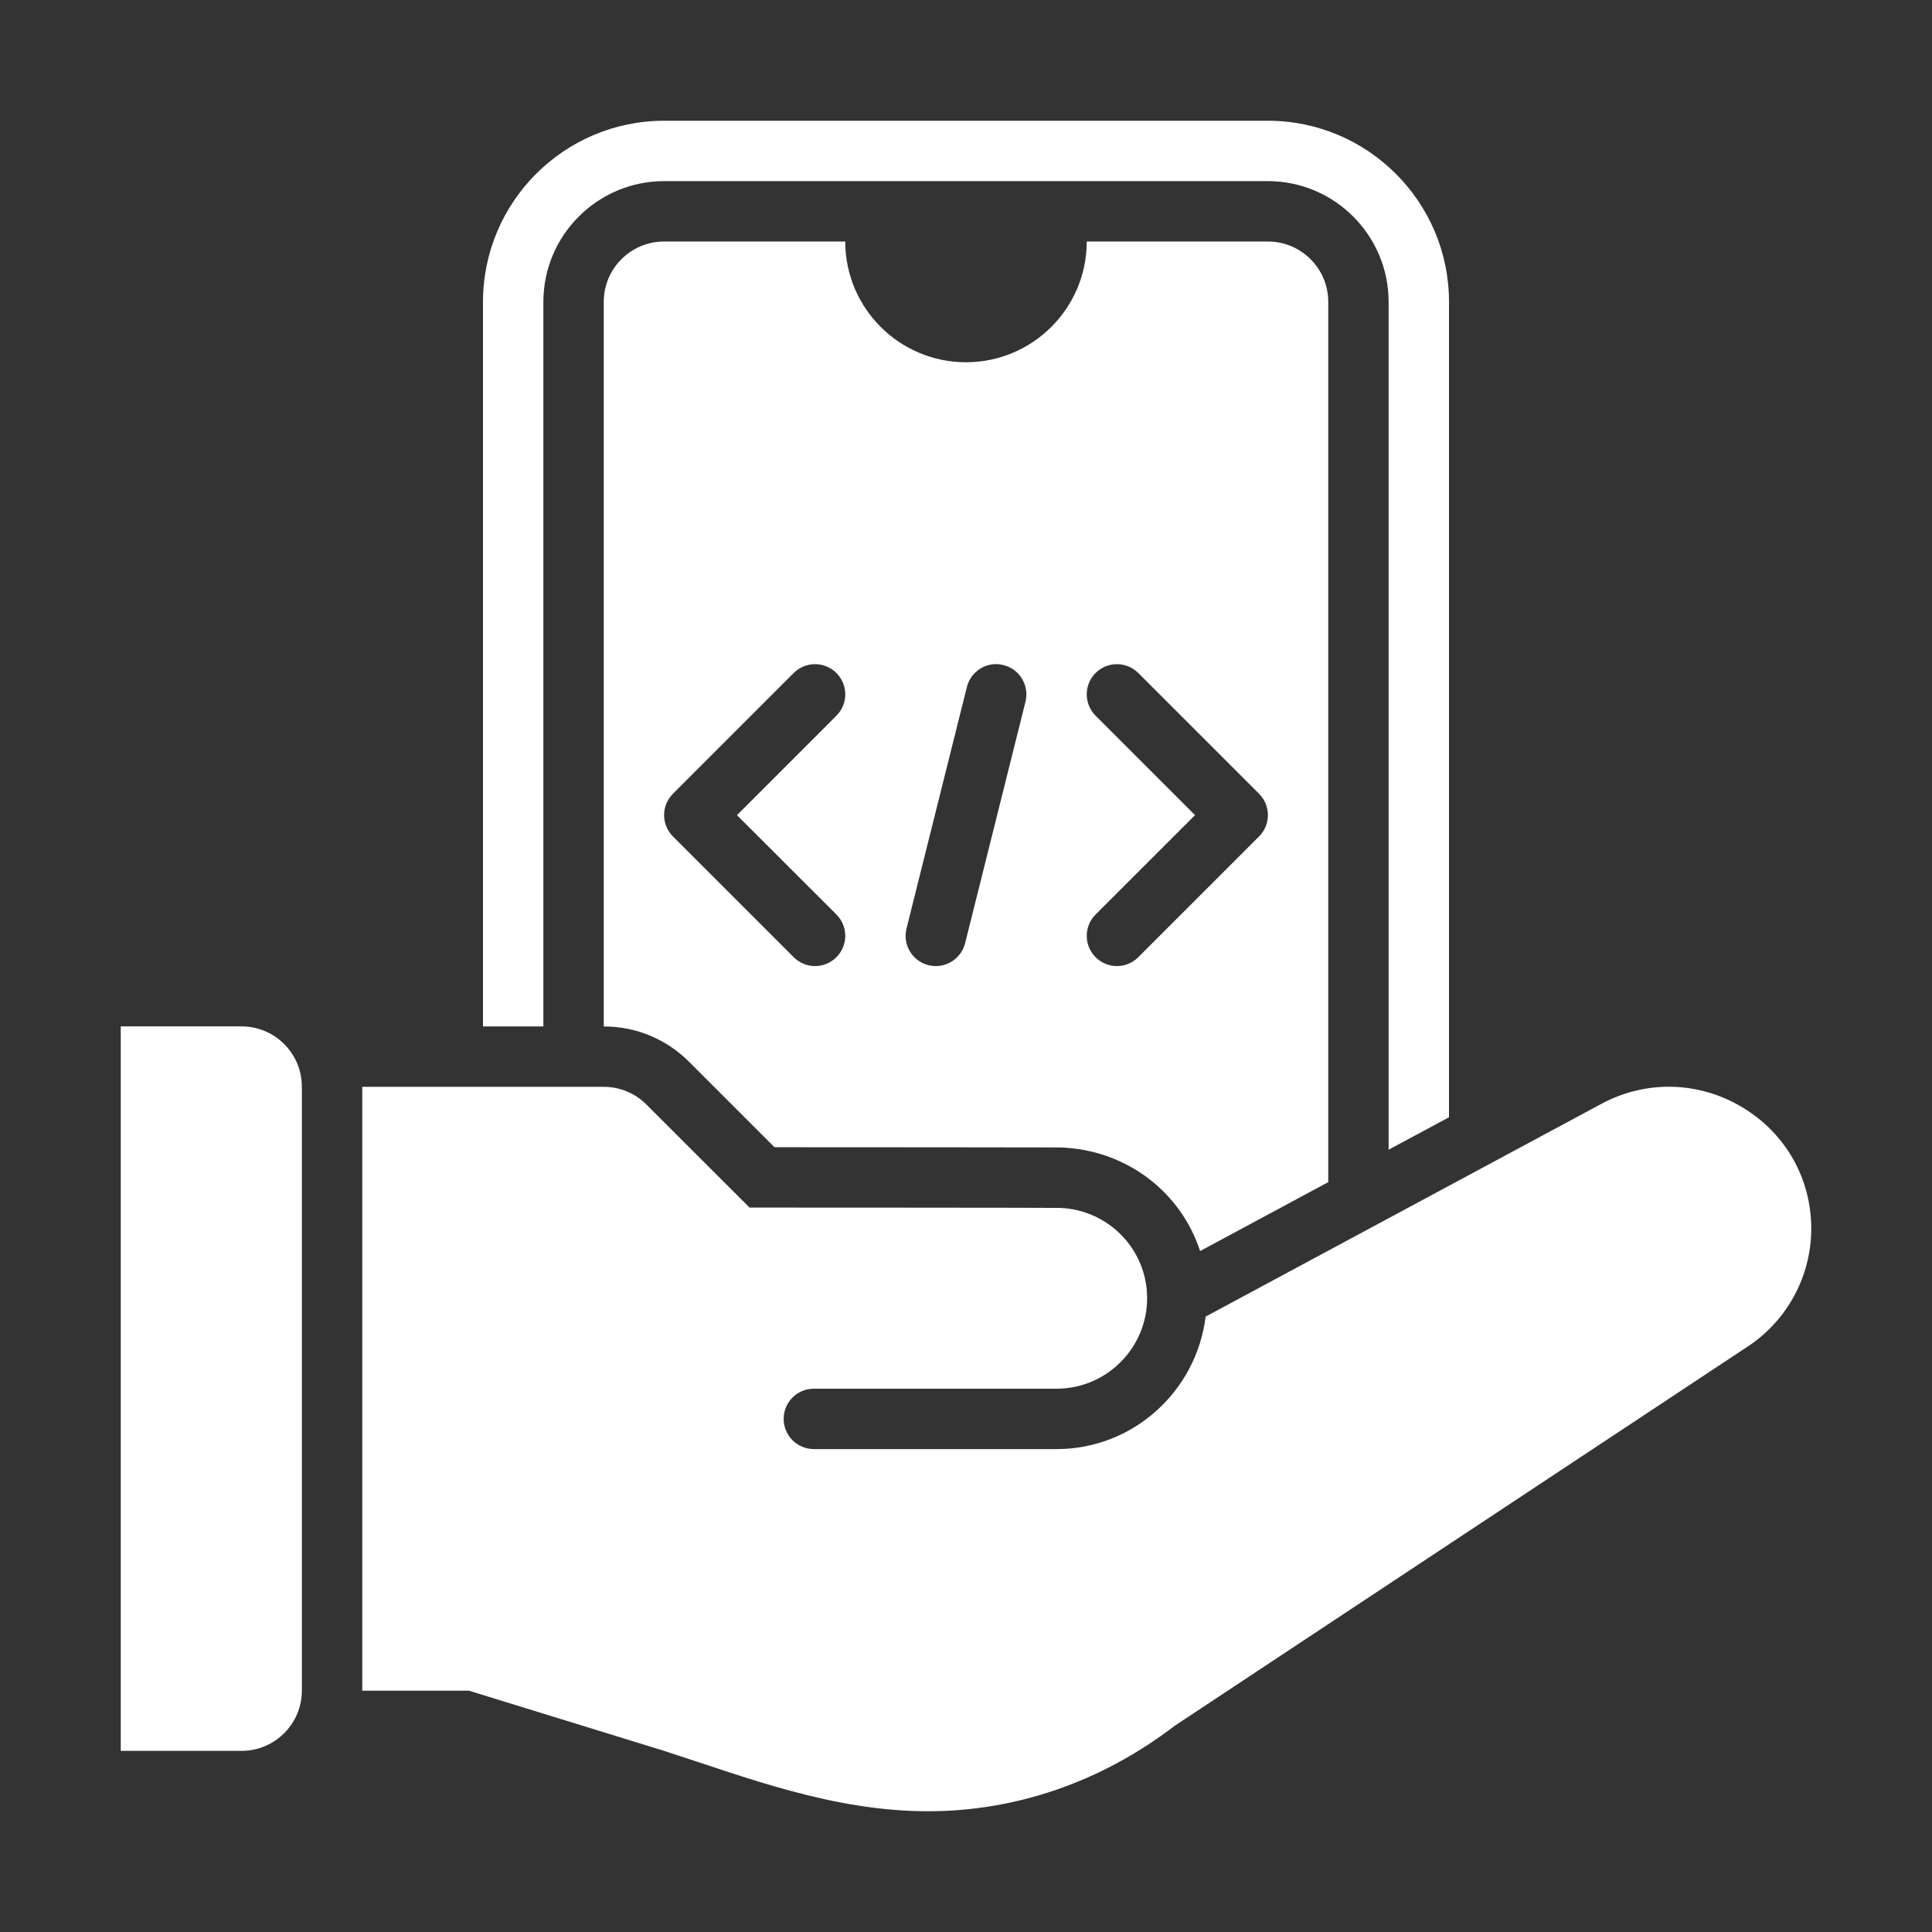
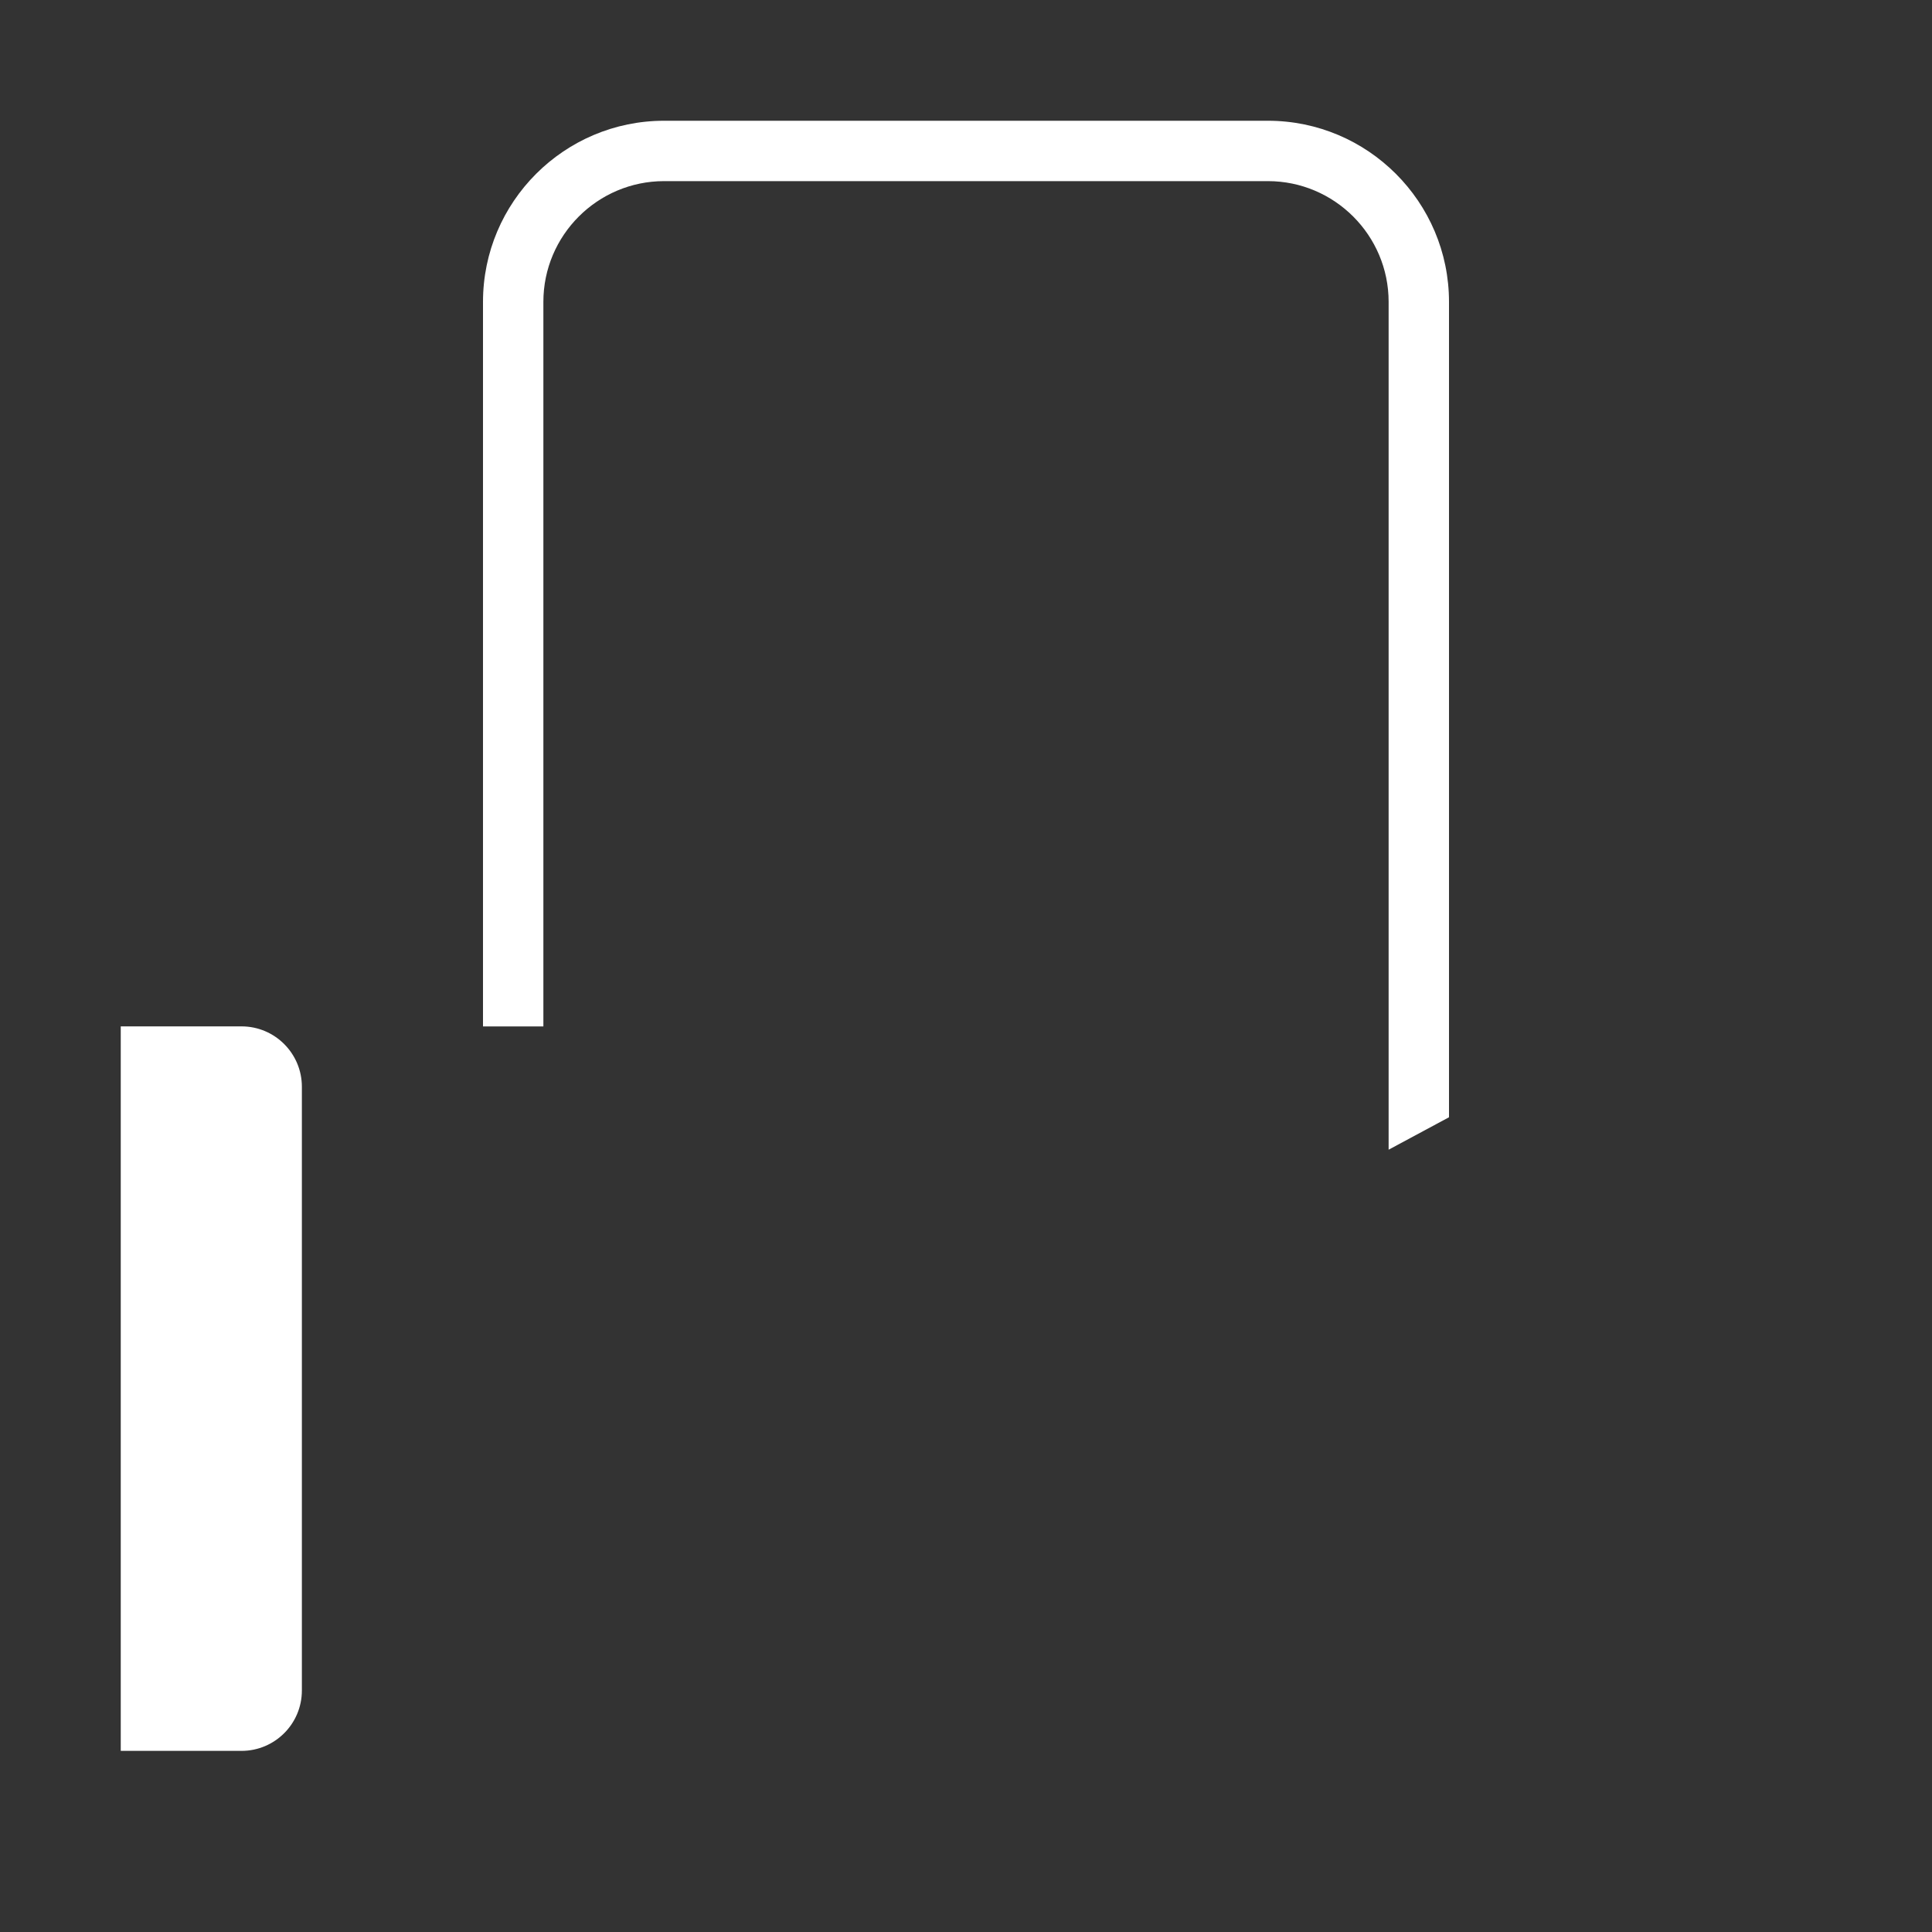
<svg xmlns="http://www.w3.org/2000/svg" width="24" height="24" viewBox="0 0 24 24" fill="none">
  <rect x="0" y="0" width="24" height="24" fill="#333333" stroke="none" />
  <path d="M3 12.75H1.5V21.75H3C3.414 21.75 3.75 21.414 3.75 21V13.5C3.75 13.086 3.414 12.75 3 12.75Z" fill="white" />
-   <path d="M6.75 12.751V3.75C6.75 2.923 7.423 2.25 8.25 2.25H15.75C16.577 2.25 17.25 2.923 17.25 3.75V14.282L18 13.879V3.75C18 2.509 16.991 1.5 15.75 1.5H8.25C7.009 1.5 6 2.509 6 3.75V12.751H6.75Z" fill="white" />
-   <path d="M21.64 13.753C21.099 13.43 20.443 13.415 19.888 13.715L14.977 16.355C14.862 17.28 14.08 18.001 13.125 18.001H10.11C9.903 18.001 9.735 17.833 9.735 17.626C9.735 17.418 9.903 17.251 10.11 17.251H13.125C13.745 17.251 14.25 16.746 14.25 16.126C14.25 15.517 13.764 15.023 13.159 15.005C12.935 15.002 9.311 15.001 9.311 15.001L8.03 13.721C7.89 13.58 7.699 13.501 7.5 13.501H4.5V21.002H5.824L8.25 21.75C9.258 22.074 10.336 22.5 11.53 22.5C12.61 22.5 13.674 22.142 14.593 21.438L21.735 16.711C22.214 16.383 22.5 15.841 22.5 15.262C22.5 14.638 22.179 14.074 21.64 13.753Z" fill="white" />
-   <path d="M9.621 14.251C10.505 14.252 12.983 14.252 13.168 14.254C13.994 14.28 14.67 14.81 14.908 15.541L16.5 14.685V3.75C16.5 3.336 16.164 3 15.75 3H13.5C13.5 3.828 12.828 4.5 12 4.5C11.172 4.5 10.5 3.828 10.5 3H8.25C7.836 3 7.5 3.336 7.5 3.75V12.751C7.901 12.751 8.277 12.907 8.561 13.191L9.621 14.251ZM13.61 8.891C13.463 8.744 13.463 8.507 13.61 8.36C13.756 8.214 13.994 8.214 14.14 8.36L15.64 9.86C15.787 10.007 15.787 10.244 15.64 10.391L14.14 11.891C14.067 11.964 13.971 12.001 13.875 12.001C13.779 12.001 13.683 11.964 13.61 11.891C13.463 11.744 13.463 11.507 13.61 11.36L14.845 10.126L13.61 8.891ZM11.261 11.535L12.011 8.535C12.061 8.334 12.265 8.209 12.466 8.262C12.667 8.312 12.789 8.516 12.739 8.717L11.989 11.717C11.946 11.887 11.793 12.001 11.625 12.001C11.595 12.001 11.565 11.997 11.534 11.99C11.333 11.939 11.211 11.736 11.261 11.535ZM8.36 9.86L9.86 8.36C10.006 8.214 10.244 8.214 10.39 8.36C10.537 8.507 10.537 8.744 10.39 8.891L9.155 10.126L10.39 11.36C10.537 11.507 10.537 11.744 10.39 11.891C10.317 11.964 10.221 12.001 10.125 12.001C10.029 12.001 9.933 11.964 9.86 11.891L8.36 10.391C8.213 10.244 8.213 10.007 8.36 9.86Z" fill="white" />
+   <path d="M6.75 12.751V3.75C6.75 2.923 7.423 2.25 8.25 2.25H15.75C16.577 2.25 17.25 2.923 17.25 3.75V14.282L18 13.879V3.75C18 2.509 16.991 1.5 15.75 1.5H8.25C7.009 1.5 6 2.509 6 3.75V12.751H6.75" fill="white" />
</svg>